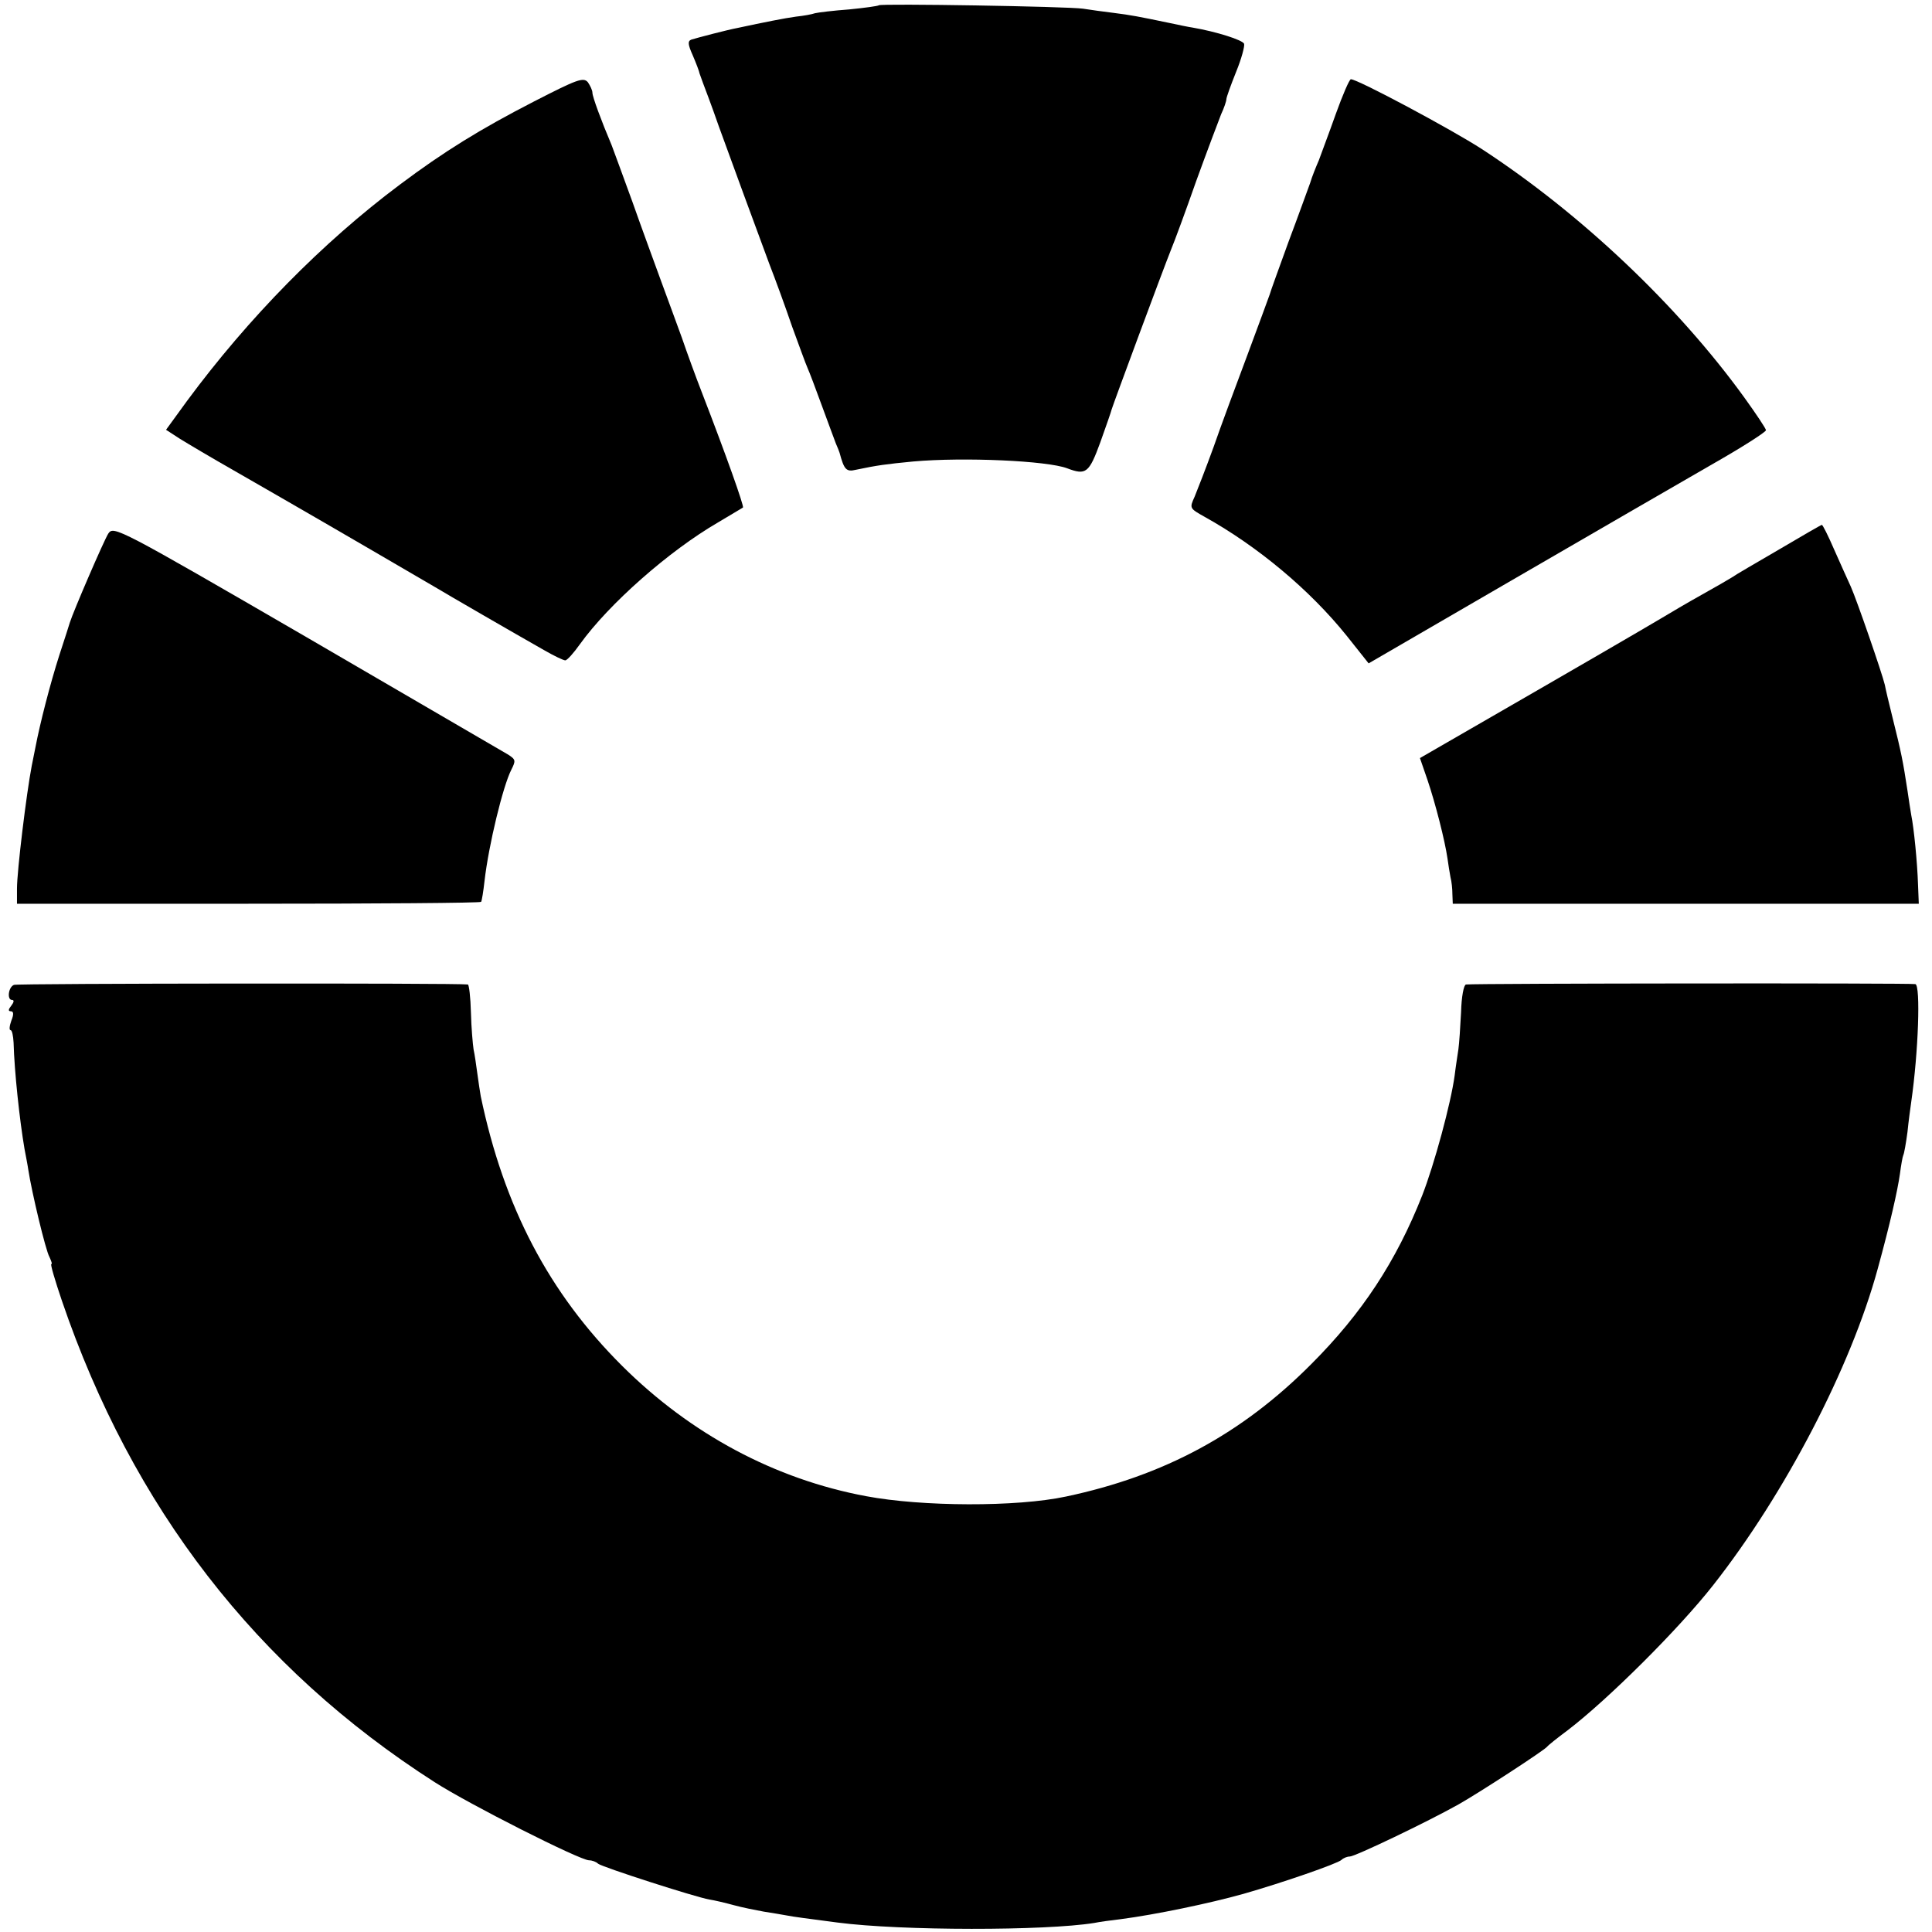
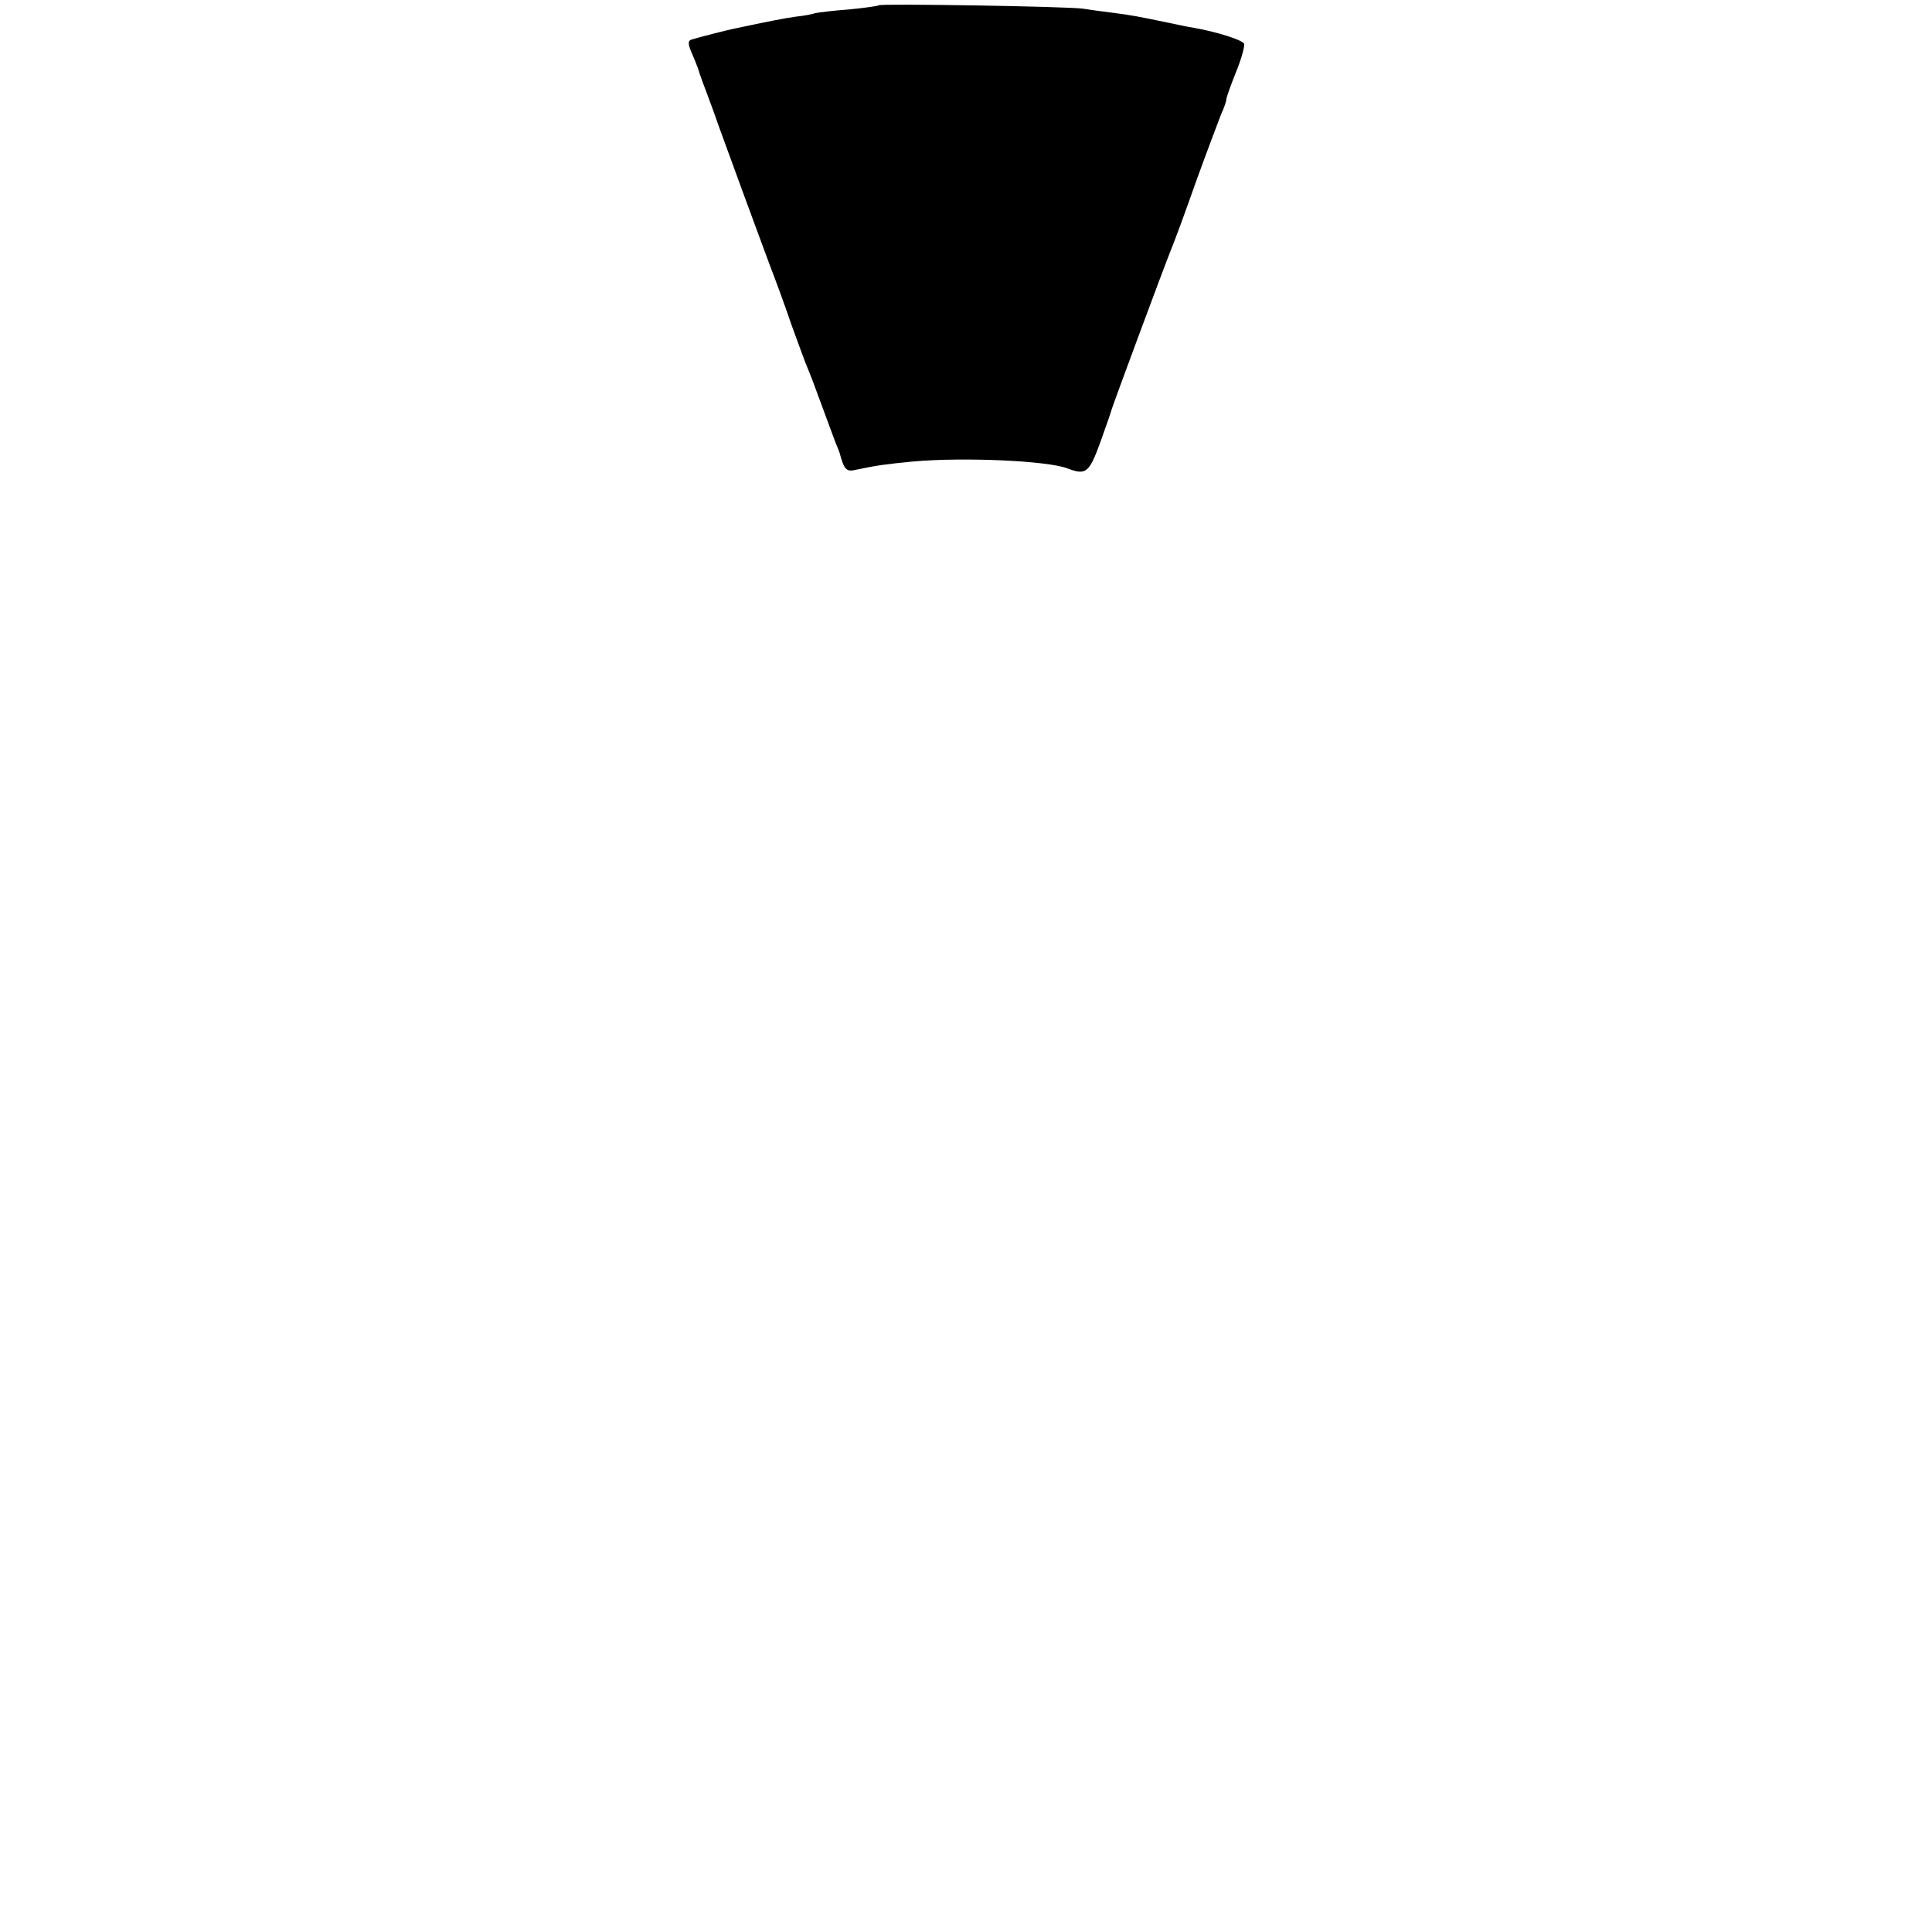
<svg xmlns="http://www.w3.org/2000/svg" version="1.0" width="512pt" height="512pt" viewBox="0 0 512 512" preserveAspectRatio="xMidYMid meet">
  <g transform="translate(0,512) scale(0.1,-0.1)" fill="#000000" stroke="none">
    <path d="M2329 5106 c-2 -2 -38 -7 -79 -11 -41 -3 -82 -8 -90 -10 -8 -3 -31 -7 -50 -9 -30 -4 -85 -15 -155 -30 -27 -5 -107 -26 -123 -31 -10 -4 -9 -13 4 -42 9 -21 17 -42 18 -48 2 -5 6 -17 9 -25 3 -8 23 -60 42 -115 40 -110 91 -249 134 -365 16 -41 43 -115 60 -165 18 -49 36 -99 41 -110 5 -11 22 -56 38 -100 16 -44 33 -89 37 -100 5 -11 9 -22 10 -25 12 -45 18 -51 43 -45 57 12 80 15 152 22 135 12 355 2 408 -18 50 -19 58 -13 88 69 15 42 29 82 30 87 3 11 134 365 158 425 8 19 38 100 66 180 29 80 59 159 66 177 8 17 14 35 14 40 0 5 12 38 26 73 14 34 23 68 21 74 -4 10 -73 32 -137 43 -8 1 -37 7 -65 13 -77 16 -97 20 -145 26 -25 3 -61 8 -80 11 -42 6 -536 14 -541 9z" />
-     <path d="M1415 4851 c-142 -73 -239 -133 -355 -220 -206 -154 -402 -354 -564 -573 l-56 -77 37 -24 c21 -13 85 -51 143 -84 58 -33 123 -71 146 -84 75 -43 379 -220 394 -229 16 -10 206 -120 282 -163 26 -15 51 -27 56 -27 5 0 22 19 39 43 77 107 236 247 365 322 35 21 65 39 67 40 3 4 -44 137 -109 305 -16 41 -40 107 -53 145 -14 39 -39 106 -55 150 -16 44 -51 139 -76 210 -26 72 -51 139 -55 150 -28 66 -51 129 -51 139 0 7 -6 19 -12 28 -12 14 -28 8 -143 -51z" />
-     <path d="M3540 4818 c-18 -51 -39 -106 -45 -123 -7 -16 -18 -43 -23 -60 -6 -16 -31 -86 -57 -155 -25 -69 -48 -132 -50 -140 -3 -8 -29 -80 -59 -160 -30 -80 -71 -190 -90 -245 -20 -55 -43 -114 -50 -131 -14 -31 -14 -31 27 -54 140 -78 278 -193 376 -315 l58 -73 379 220 c209 121 445 258 527 305 81 46 147 88 147 93 0 4 -26 43 -57 86 -177 245 -434 488 -696 659 -82 53 -329 185 -347 185 -4 0 -22 -42 -40 -92z" />
-     <path d="M287 3706 c-12 -19 -93 -207 -102 -236 -1 -3 -13 -42 -28 -87 -24 -75 -51 -180 -63 -243 -3 -14 -7 -36 -10 -50 -14 -73 -39 -278 -39 -325 l0 -40 613 0 c338 0 615 2 617 5 2 3 6 28 9 55 11 96 49 252 71 295 12 24 12 27 -8 40 -12 7 -252 147 -534 311 -500 290 -512 296 -526 275z" />
-     <path d="M4715 3664 c-60 -35 -117 -68 -125 -74 -8 -5 -44 -26 -80 -46 -36 -20 -85 -49 -110 -64 -54 -32 -186 -109 -566 -328 l-71 -41 20 -58 c21 -62 46 -160 53 -208 2 -16 6 -39 8 -50 3 -11 5 -31 5 -45 l1 -25 617 0 618 0 -2 50 c-2 61 -11 151 -18 185 -2 13 -7 42 -10 65 -12 78 -16 99 -40 195 -9 36 -18 74 -20 85 -7 30 -74 224 -90 260 -8 17 -27 60 -44 98 -16 37 -31 67 -33 66 -2 0 -52 -29 -113 -65z" />
-     <path d="M37 2510 c-15 -6 -19 -40 -5 -40 6 0 5 -6 -2 -15 -8 -10 -9 -15 -1 -15 7 0 8 -8 1 -25 -5 -14 -6 -25 -2 -25 4 0 7 -15 8 -33 2 -76 16 -206 29 -282 3 -16 8 -41 10 -55 9 -59 46 -214 56 -231 5 -11 8 -19 5 -19 -3 0 10 -44 28 -97 187 -548 515 -973 988 -1276 92 -59 385 -207 409 -207 8 0 19 -4 24 -9 11 -9 256 -88 295 -95 14 -2 43 -9 65 -15 22 -6 57 -13 79 -17 21 -3 48 -8 60 -10 20 -4 53 -8 136 -19 169 -22 550 -22 680 -1 14 3 45 7 70 10 92 12 236 42 325 67 105 30 249 80 260 90 5 5 15 9 22 9 14 0 206 92 288 138 55 31 227 143 235 153 3 4 28 24 55 44 107 82 293 267 385 384 191 243 365 578 436 838 33 120 53 209 59 252 3 23 7 46 9 50 2 3 7 31 11 61 3 30 8 66 10 80 19 132 25 308 11 312 -9 3 -1160 2 -1191 -1 -6 -1 -12 -33 -13 -73 -2 -40 -5 -84 -7 -98 -2 -14 -7 -45 -10 -70 -10 -74 -54 -236 -86 -318 -69 -175 -160 -313 -294 -447 -184 -185 -390 -296 -650 -351 -131 -28 -381 -27 -530 1 -241 45 -464 164 -646 345 -194 193 -314 422 -375 715 -2 11 -6 38 -9 60 -3 22 -7 51 -10 64 -2 13 -6 57 -7 98 -1 40 -5 73 -8 74 -25 4 -1194 3 -1203 -1z" />
  </g>
</svg>